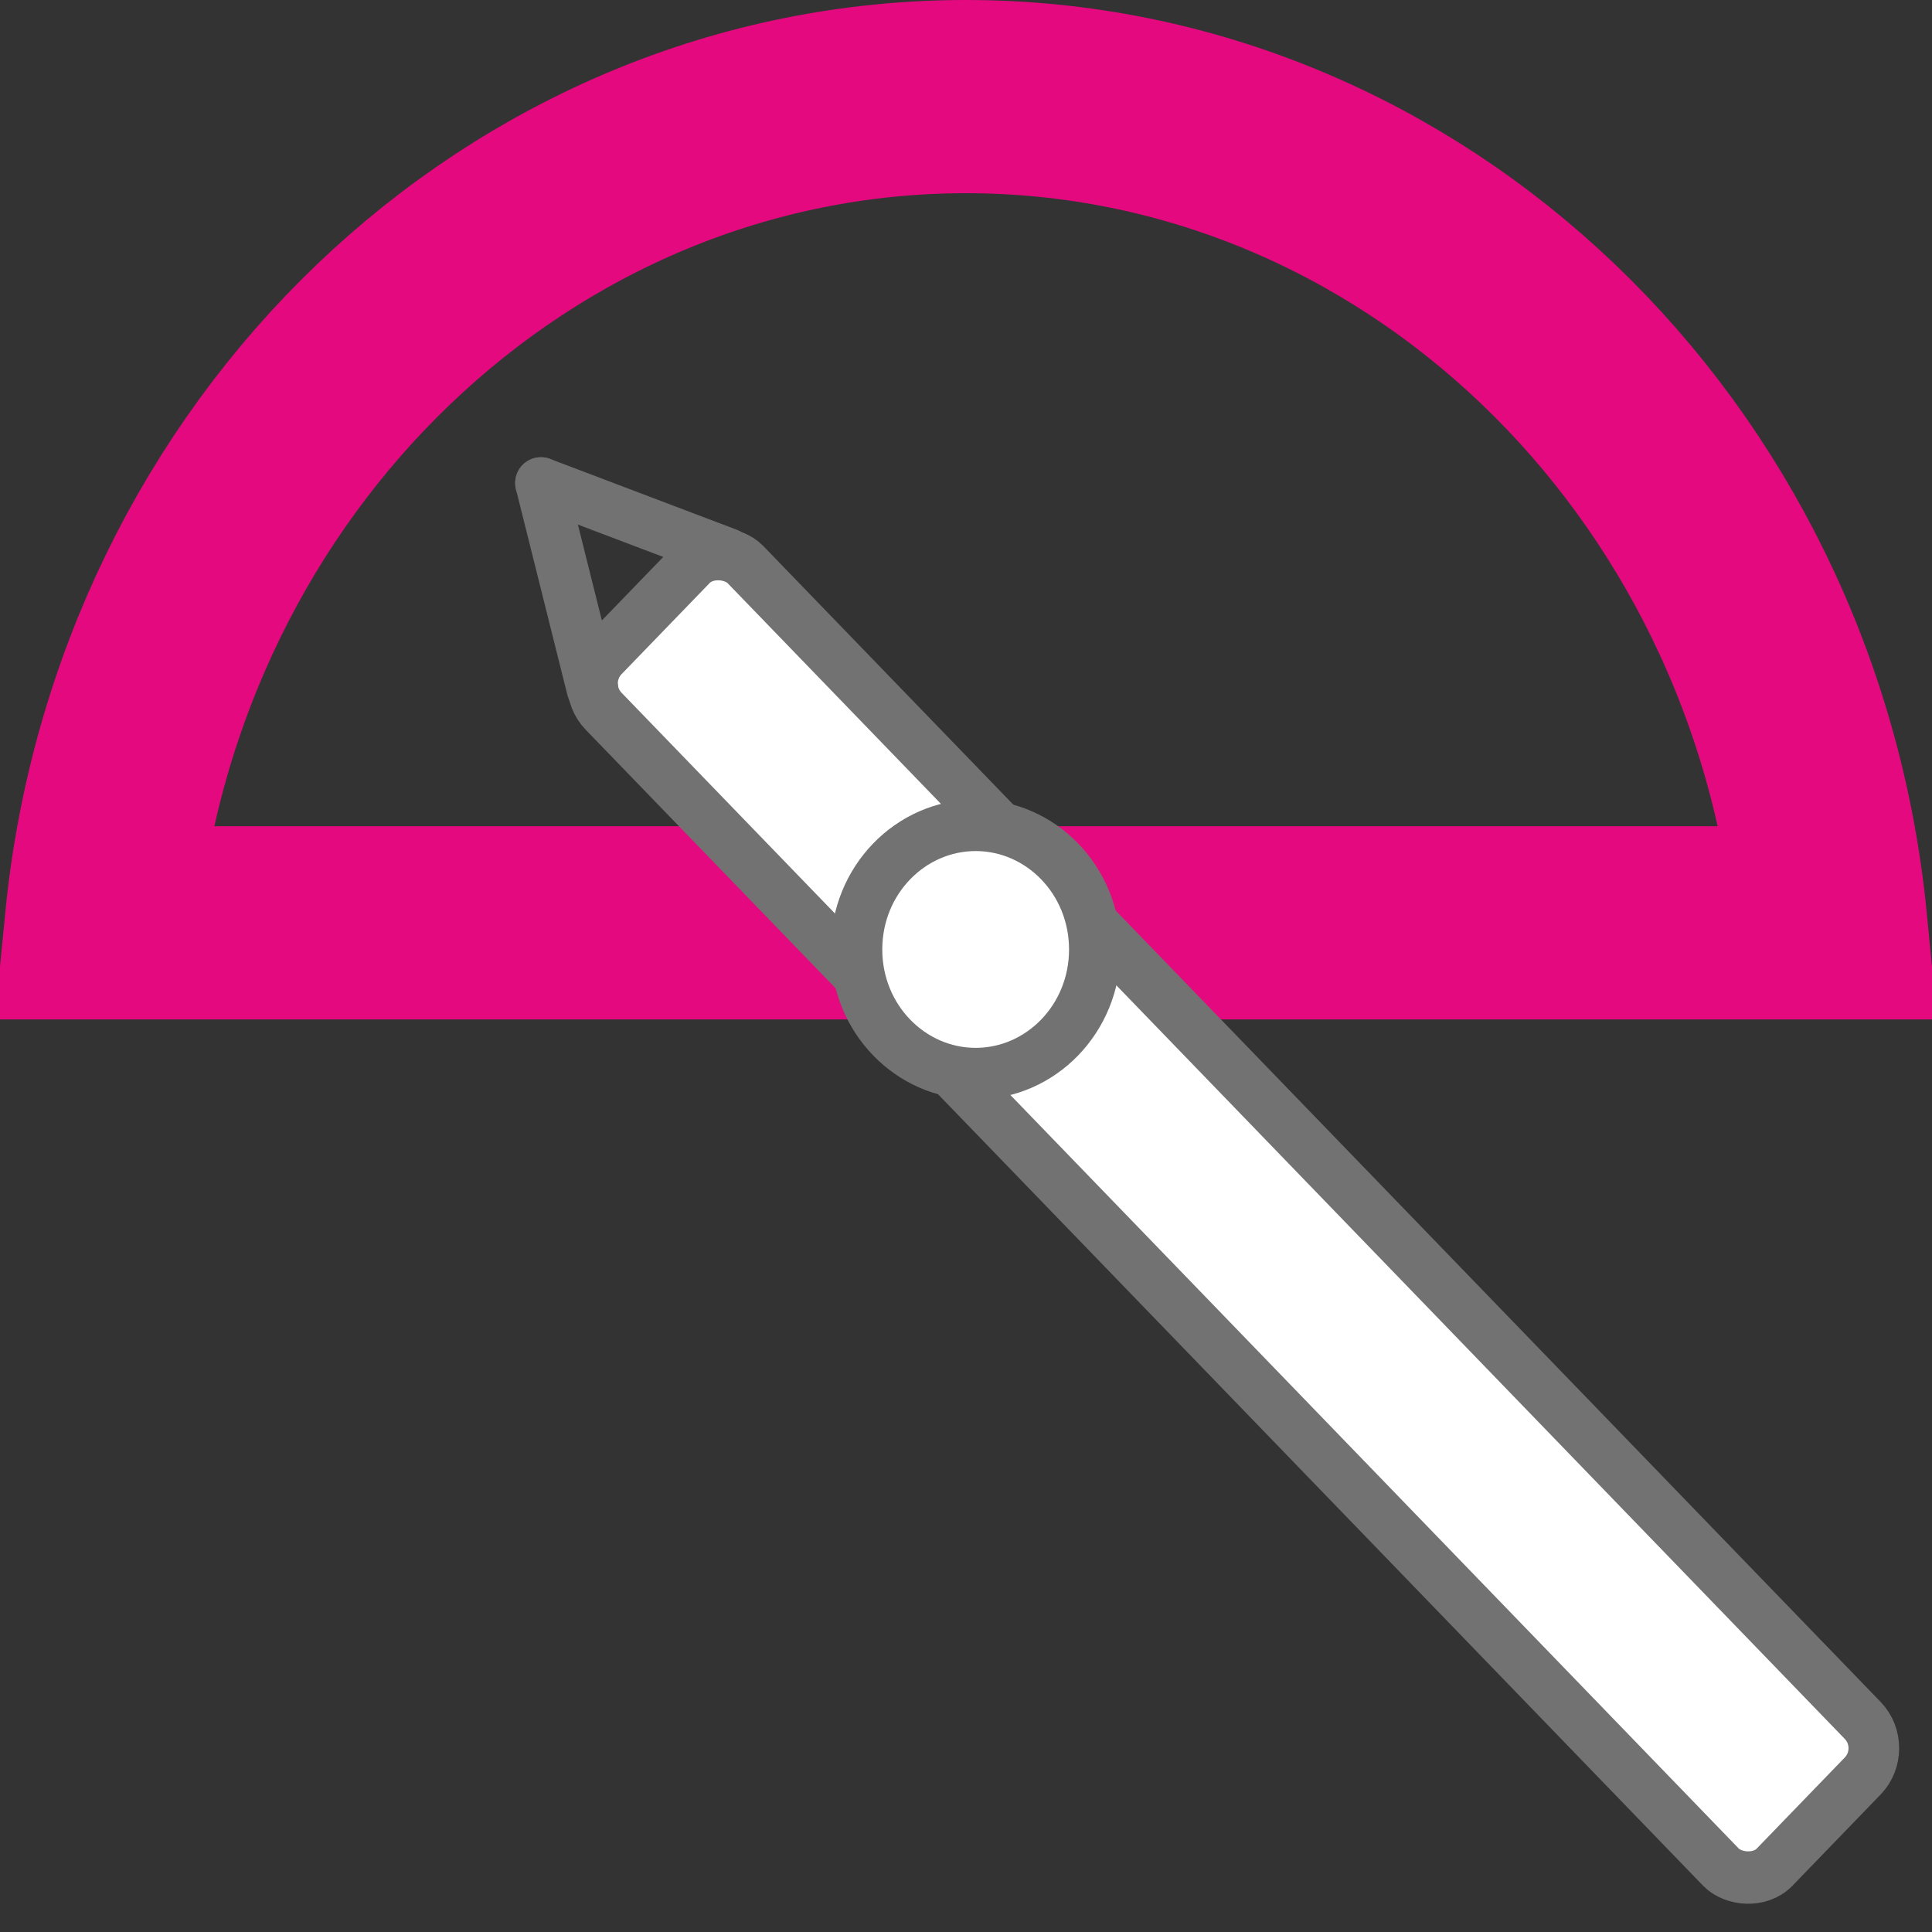
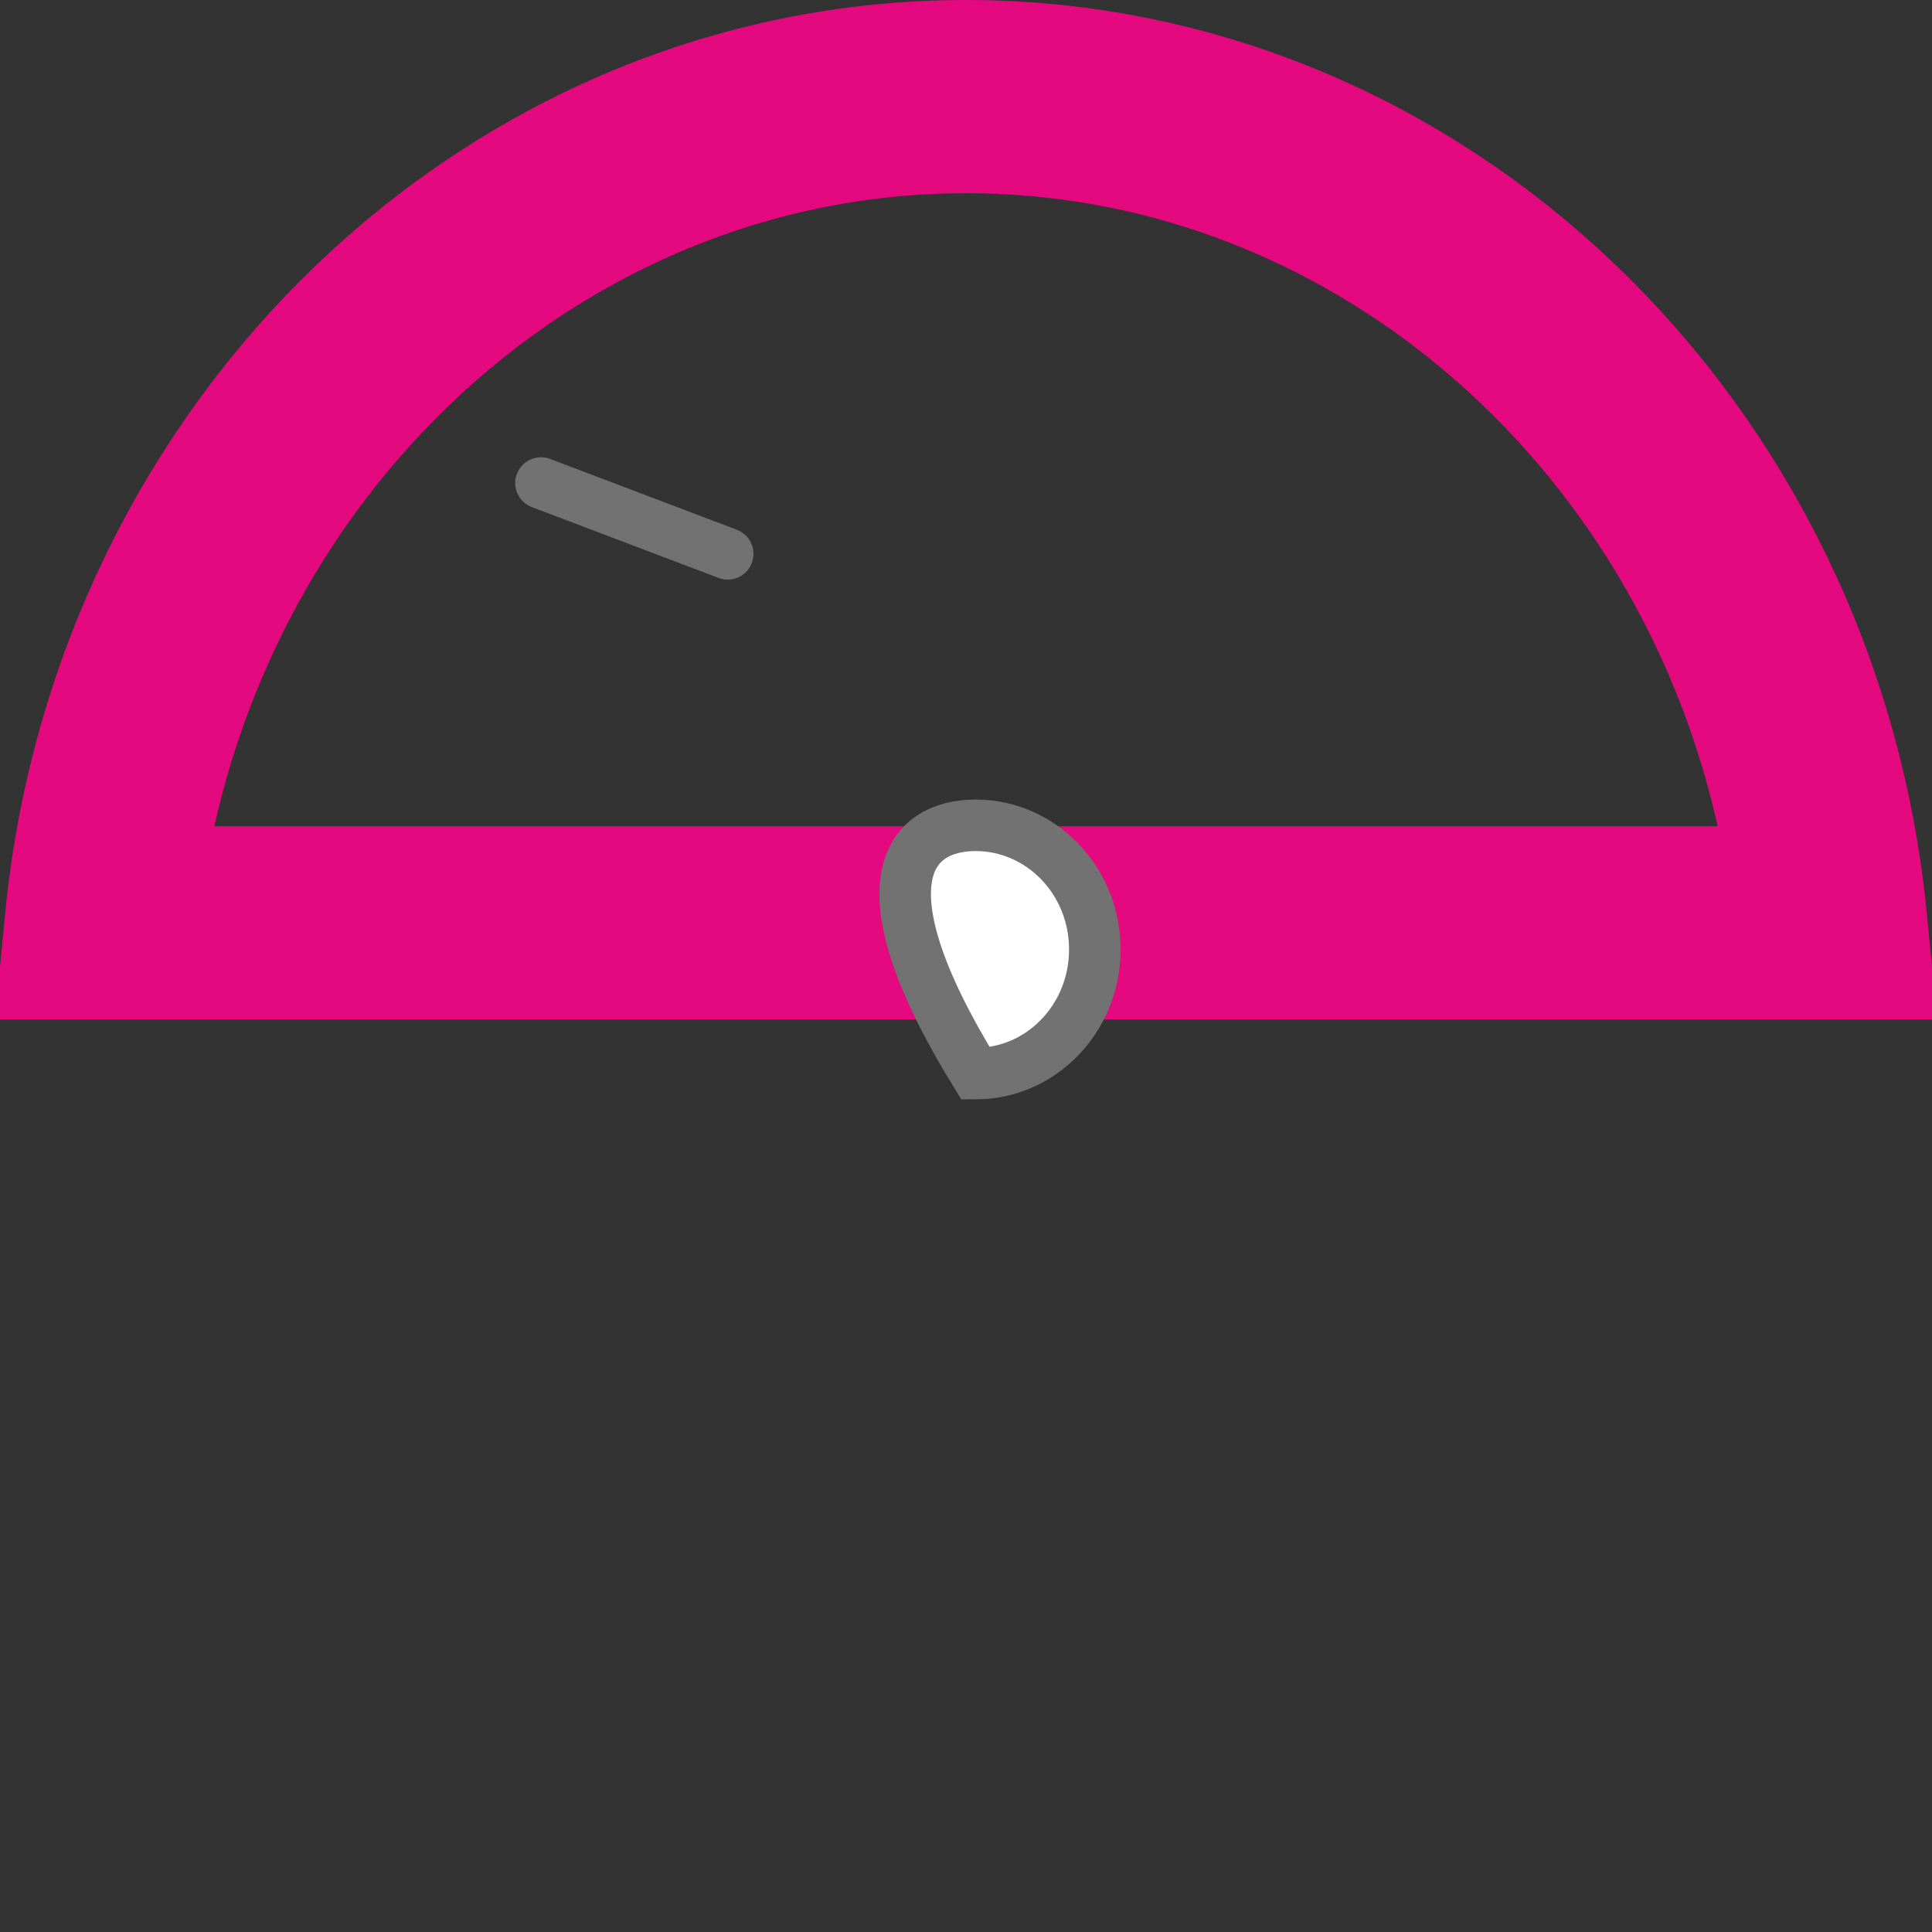
<svg xmlns="http://www.w3.org/2000/svg" width="150" height="150" viewBox="0 0 150 150" fill="none">
  <rect x="0" y="0" width="150" height="150" fill="#333333" stroke="none" />
  <path d="M142.135 71.647H7.865C11.418 35.284 40.434 7.5 75 7.5C109.566 7.5 138.582 35.284 142.135 71.647Z" stroke="#E4097F" stroke-width="15" />
-   <rect x="2.78" width="15.84" height="130.815" rx="3" transform="matrix(0.695 -0.719 0.695 0.719 42.848 55.062)" fill="white" stroke="#727272" stroke-width="4" />
-   <path d="M85 73.716C85 79.104 80.795 83.355 75.75 83.355C70.705 83.355 66.5 79.104 66.5 73.716C66.5 68.327 70.705 64.076 75.75 64.076C80.795 64.076 85 68.327 85 73.716Z" fill="white" stroke="#727272" stroke-width="4" />
-   <path d="M42 37.501L46 53.501" stroke="#727272" stroke-width="4" stroke-linecap="round" />
+   <path d="M85 73.716C85 79.104 80.795 83.355 75.75 83.355C66.5 68.327 70.705 64.076 75.75 64.076C80.795 64.076 85 68.327 85 73.716Z" fill="white" stroke="#727272" stroke-width="4" />
  <path d="M42 37.501L56.5 43.001" stroke="#727272" stroke-width="4" stroke-linecap="round" />
</svg>